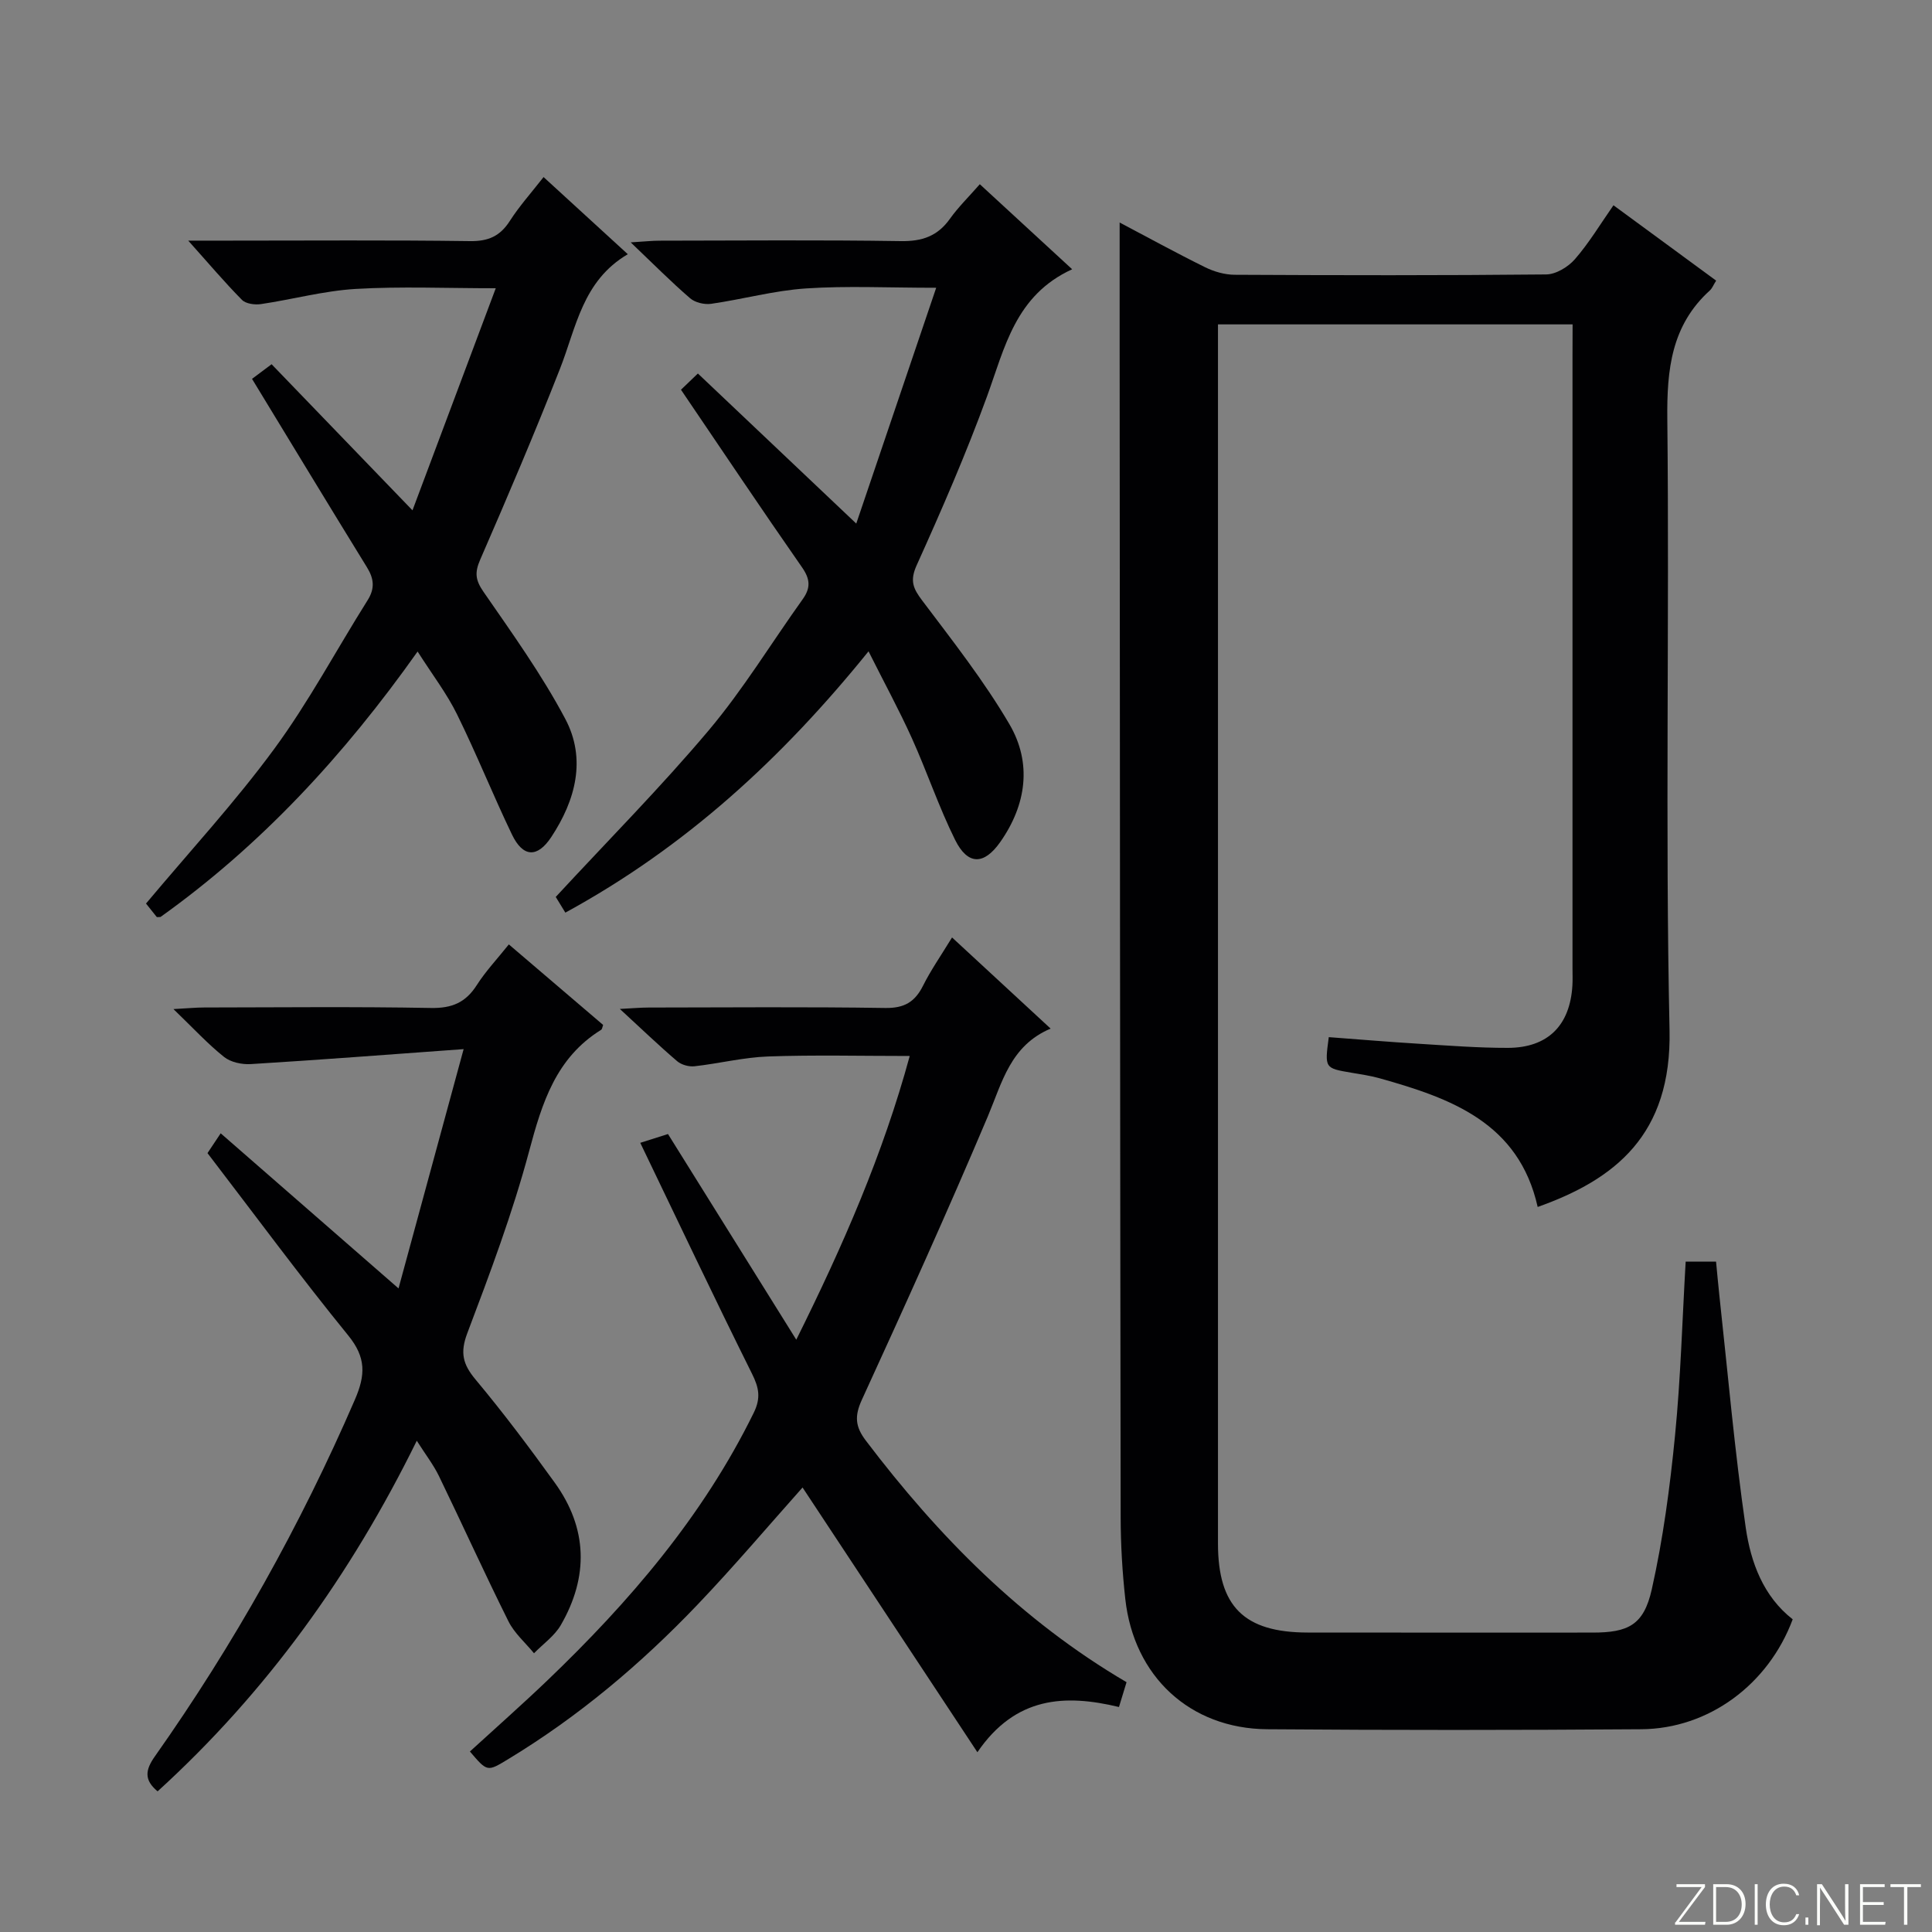
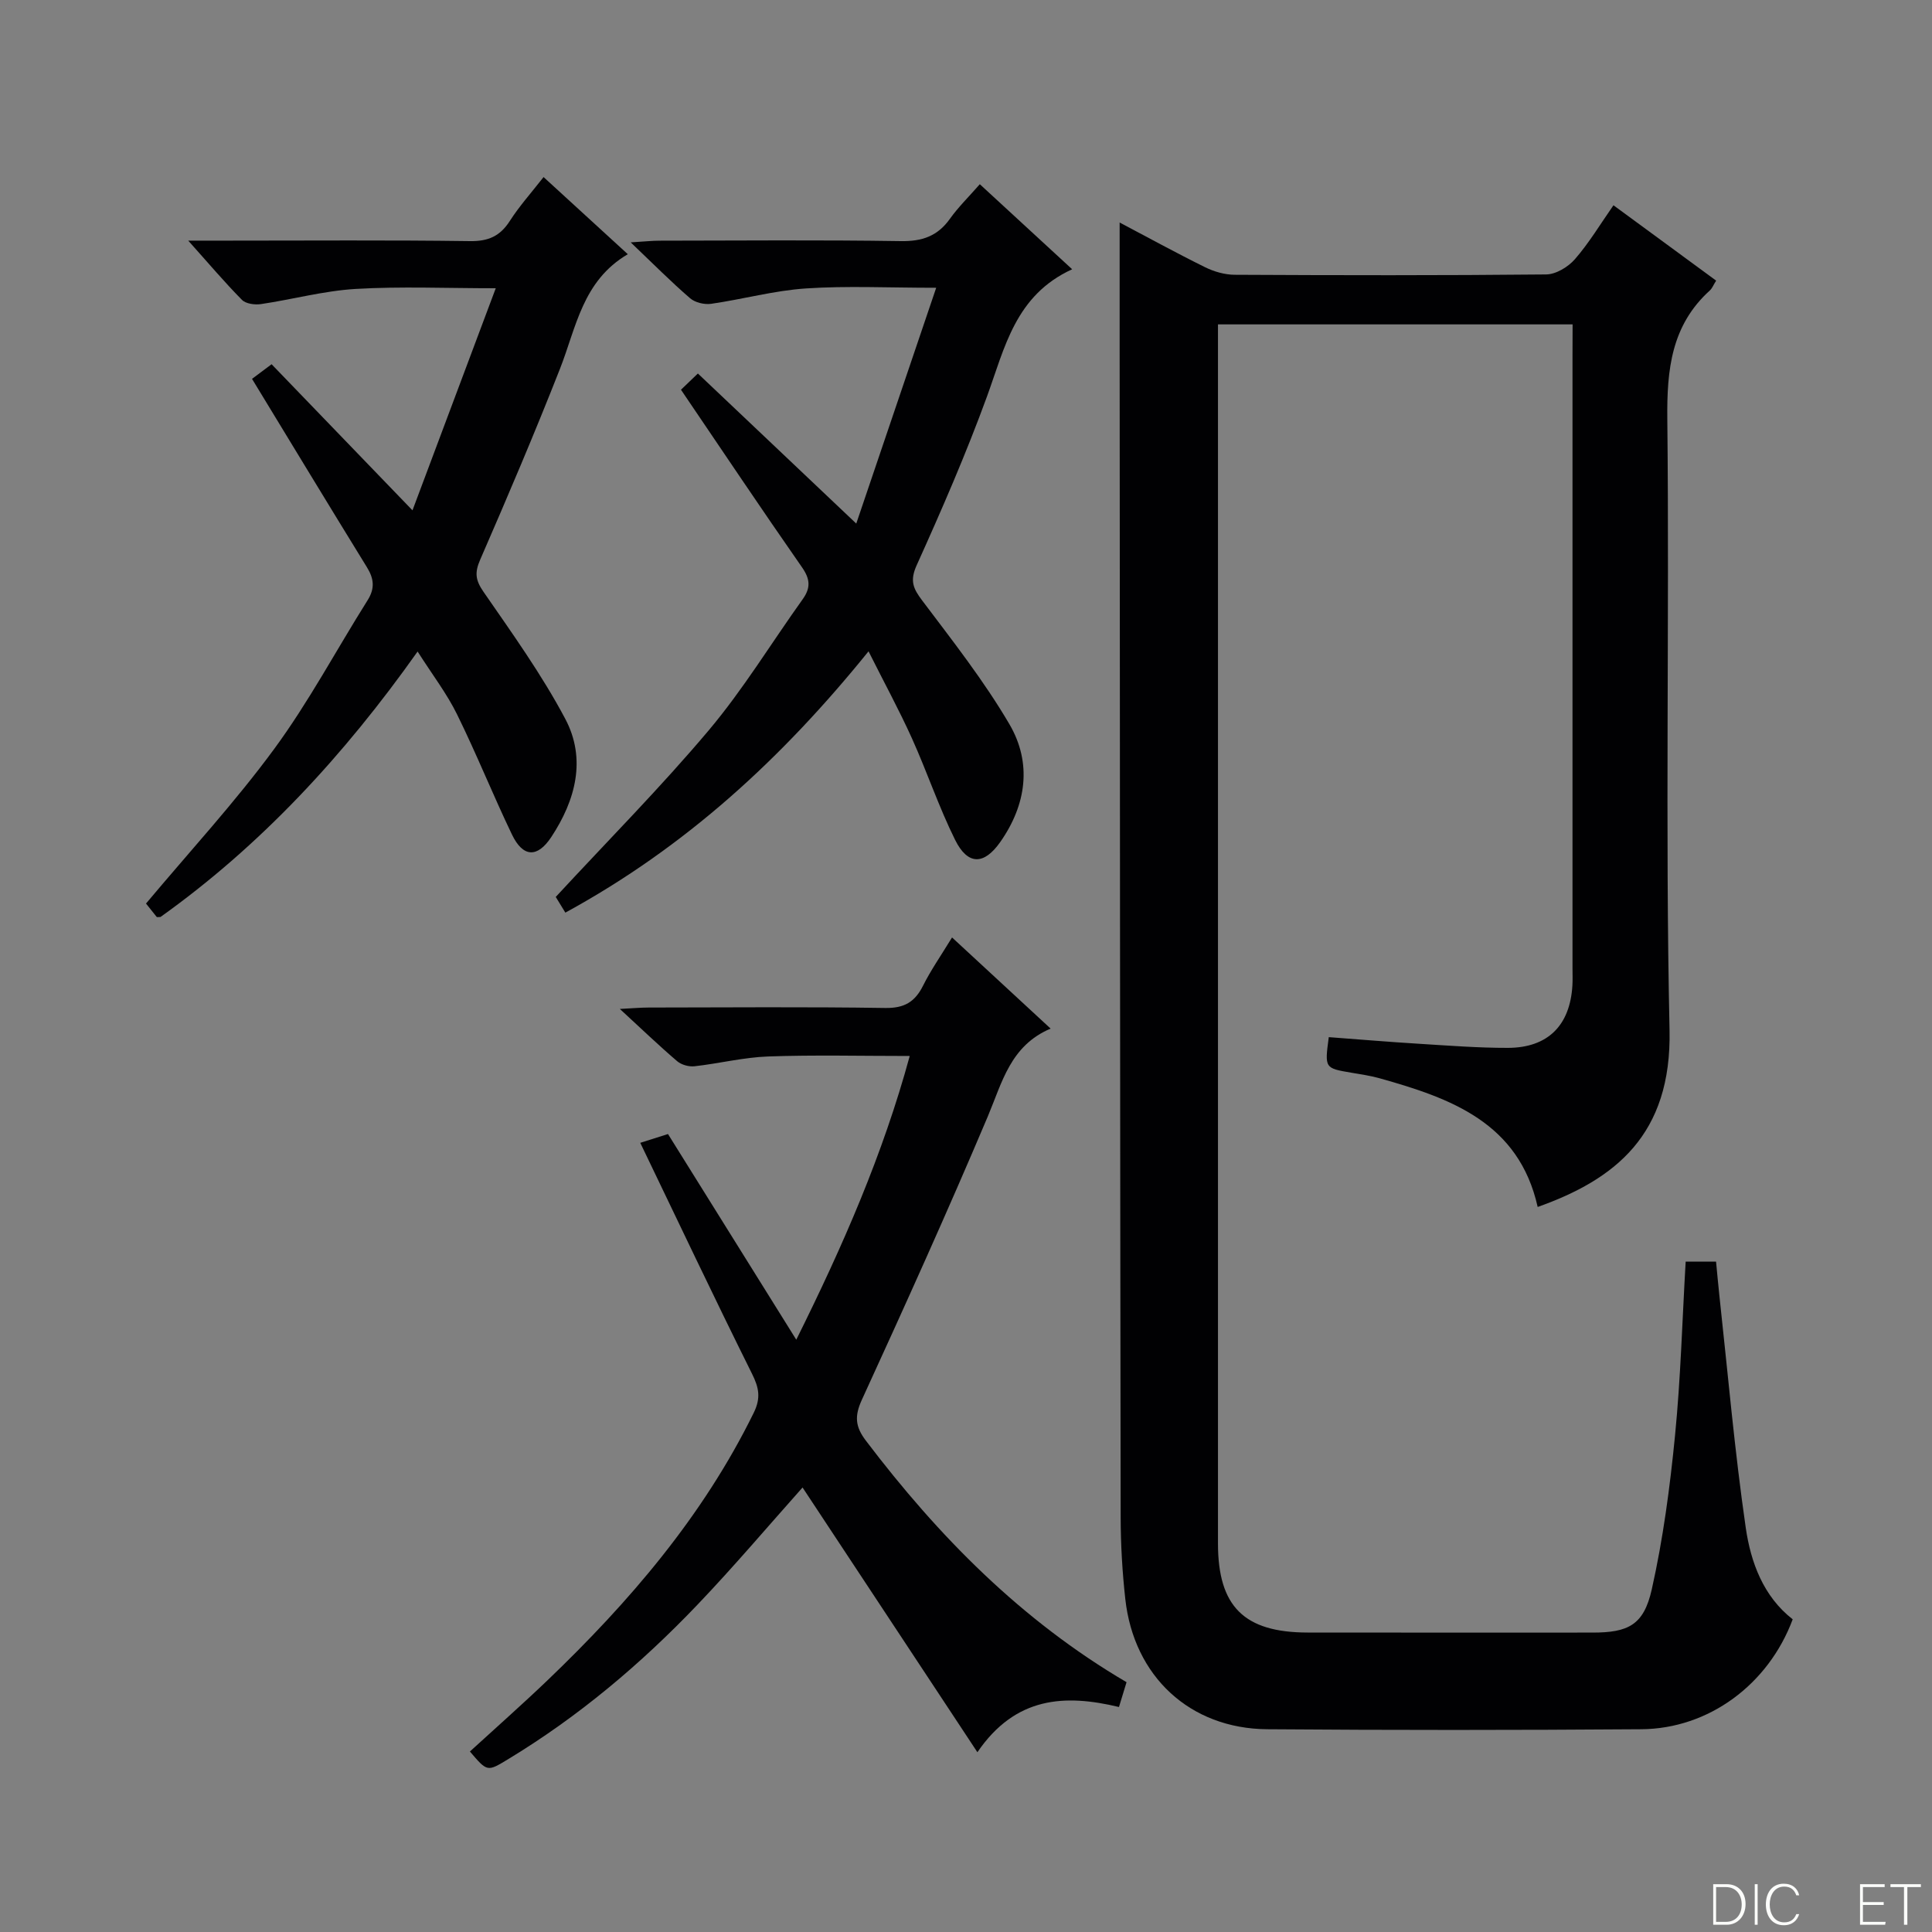
<svg xmlns="http://www.w3.org/2000/svg" enable-background="new 0 0 400 400" viewBox="0 0 400 400">
  <rect x="0" y="0" width="400" height="400" fill="#808080" stroke="none" />
  <g fill="#fbfcfa">
-     <path d="m346.9 398 5.4-7.3h-5.2v-.6h5.9v.6l-5.4 7.2h5.5l-.1.6h-6.2v-.5z" />
    <path d="m354.7 390.1h2.8c2.3 0 3.9 1.6 3.9 4.1s-1.6 4.3-3.9 4.3h-2.8zm.6 7.8h2c2.2 0 3.3-1.6 3.3-3.6 0-1.8-1-3.6-3.3-3.6h-2z" />
    <path d="m363.9 390.1v8.4h-.6v-8.4z" />
    <path d="m372.5 396.3c-.4 1.3-1.4 2.3-3.2 2.3-2.4 0-3.7-1.9-3.7-4.3 0-2.3 1.2-4.3 3.7-4.3 1.8 0 2.9 1 3.2 2.4h-.6c-.4-1.1-1.1-1.8-2.5-1.8-2.1 0-3 1.9-3 3.7s.9 3.7 3 3.7c1.4 0 2.1-.7 2.5-1.7z" />
-     <path d="m373.8 398.5v-1.5h.6v1.5z" />
-     <path d="m376.2 398.5v-8.4h1c1.3 2 4.4 6.7 4.9 7.6-.1-1.2-.1-2.4-.1-3.8v-3.8h.7v8.4h-.9c-1.2-1.9-4.4-6.8-5-7.7.1 1.1 0 2.3 0 3.9v3.9h-.6z" />
    <path d="m390 394.4h-4.3v3.5h4.7l-.1.6h-5.2v-8.4h5.1v.6h-4.5v3.1h4.3v.7z" />
    <path d="m394.2 390.7h-2.8v-.6h6.3v.6h-2.8v7.8h-.7z" />
  </g>
  <path d="m325.59 67.16c-24.77 0-48.73 0-73.42 0v5.45 246.94c0 13.05 5.4 18.43 18.55 18.45 19.66.03 39.32.01 58.98.01 7.41 0 10.62-1.55 12.28-8.94 2.35-10.47 3.77-21.2 4.82-31.9 1.17-11.87 1.49-23.83 2.2-35.97h6.29c.23 2.35.44 4.75.7 7.14 1.75 16 3.14 32.05 5.45 47.97 1.04 7.17 3.64 14.22 9.72 18.95-5.03 13.5-17.39 22.66-31.34 22.76-25.83.19-51.65.2-77.48 0-15.99-.13-27.6-10.95-29.36-26.97-.62-5.61-.95-11.28-.96-16.92-.12-80.81-.16-161.62-.21-242.43-.01-8.42 0-16.84 0-25.63 5.73 3.02 11.66 6.28 17.72 9.27 1.85.91 4.06 1.54 6.11 1.55 21.49.11 42.99.15 64.48-.07 2.03-.02 4.55-1.55 5.95-3.16 2.91-3.34 5.22-7.2 7.98-11.16 7.34 5.39 14.26 10.47 21.26 15.6-.59.94-.83 1.6-1.29 2.02-7.99 7.24-8.93 16.38-8.82 26.66.45 42.15-.45 84.32.46 126.46.47 21.77-11.34 30.97-27.3 36.65-3.91-17.47-17.98-22.51-32.75-26.65-1.91-.53-3.89-.82-5.85-1.15-5.51-.94-5.51-.93-4.65-7.36 6.19.46 12.42.99 18.65 1.37 6.14.38 12.29.86 18.43.85 8.29-.02 12.88-4.66 13.36-12.94.07-1.16.02-2.33.02-3.5 0-42.32 0-84.65 0-126.97.02-1.99.02-3.96.02-6.38z" fill="#010103" />
  <path d="m132.56 236.61c2.71-.86 4.24-1.34 5.74-1.82 8.76 14.04 17.35 27.81 26.56 42.58 9.72-19.55 17.94-38.39 23.49-58.74-10.16 0-19.74-.24-29.3.1-5.1.18-10.16 1.46-15.26 2.03-1.16.13-2.71-.3-3.59-1.05-3.77-3.22-7.35-6.66-11.87-10.82 2.61-.13 4.3-.29 5.99-.29 16.32-.02 32.65-.16 48.97.09 3.92.06 6.12-1.23 7.81-4.6 1.62-3.24 3.72-6.25 6.01-10 6.83 6.31 13.33 12.32 20.41 18.87-8.33 3.53-10.02 11.1-13 18.17-8.34 19.72-17.17 39.24-26.09 58.7-1.54 3.37-1.36 5.55.84 8.44 15.01 19.79 32.18 37.22 53.97 50.01-.54 1.76-1 3.28-1.57 5.14-11.2-2.7-21.43-2.18-29.31 9.36-12.38-18.75-24.31-36.82-36.2-54.81-7.07 7.93-14.16 16.31-21.72 24.23-11.75 12.32-24.72 23.25-39.35 32.09-4.21 2.55-4.21 2.55-7.8-1.66 5.32-4.87 10.75-9.66 15.98-14.66 17.04-16.32 32.26-34.04 42.77-55.44 1.52-3.09 1.11-5.2-.36-8.14-7.82-15.72-15.33-31.59-23.12-47.78z" fill="#010103" />
-   <path d="m32.63 370.88c-2.82-2.34-2.58-4.4-.56-7.25 16.34-23.16 30.12-47.77 41.39-73.81 2.23-5.14 2.36-8.77-1.38-13.35-9.97-12.25-19.35-24.98-29.12-37.73.82-1.24 1.63-2.44 2.73-4.1 12.04 10.5 23.93 20.87 36.82 32.11 4.42-16.25 8.72-32.05 13.48-49.54-15.67 1.13-29.86 2.23-44.07 3.1-1.84.11-4.16-.38-5.54-1.49-3.36-2.68-6.3-5.88-10.47-9.9 3-.16 4.67-.33 6.35-.33 15.66-.02 31.32-.19 46.97.1 4.33.08 7.18-1.12 9.48-4.73 1.86-2.91 4.27-5.46 6.64-8.43 6.7 5.72 13.13 11.21 19.52 16.67-.17.46-.2.88-.41 1.01-9.36 5.8-12.23 15.1-14.91 25.13-3.42 12.79-8.1 25.27-12.8 37.68-1.53 4.04-.93 6.44 1.71 9.6 5.75 6.88 11.15 14.08 16.4 21.36 6.82 9.45 7.03 19.46 1.26 29.46-1.31 2.27-3.68 3.92-5.56 5.85-1.8-2.2-4.08-4.16-5.31-6.65-4.95-9.93-9.53-20.05-14.37-30.04-1.14-2.34-2.77-4.44-4.59-7.31-13.7 27.87-31.19 52.13-53.66 72.59z" fill="#010103" />
  <path d="m117.05 188.95c-.92-1.51-1.66-2.72-1.99-3.25 10.85-11.73 21.75-22.71 31.68-34.5 7.15-8.49 12.97-18.09 19.45-27.14 1.67-2.34 1.57-4.15-.14-6.6-8.36-11.99-16.49-24.14-25.06-36.77.78-.75 1.96-1.88 3.5-3.36 10.75 10.19 21.22 20.11 32.79 31.07 5.55-16.38 10.87-32.05 16.55-48.82-9.9 0-18.48-.43-27 .14-6.57.44-13.04 2.24-19.59 3.18-1.4.2-3.32-.25-4.36-1.15-3.9-3.36-7.53-7.02-12.3-11.57 2.94-.18 4.46-.35 5.98-.35 16.65-.02 33.31-.17 49.96.09 4.4.07 7.6-1.03 10.15-4.62 1.72-2.41 3.87-4.51 6.19-7.16 6.26 5.77 12.32 11.35 19.12 17.61-11.77 5.38-13.94 16.2-17.64 26.35-4.32 11.84-9.36 23.43-14.55 34.92-1.45 3.21-.75 4.81 1.15 7.32 6.28 8.34 12.79 16.62 18.05 25.6 4.71 8.05 3.52 16.67-1.89 24.38-3.38 4.82-6.74 4.84-9.36-.44-3.38-6.82-5.81-14.1-8.95-21.05-2.65-5.86-5.74-11.53-8.97-17.98-17.88 22.13-37.82 40.49-62.77 54.1z" fill="#010103" />
  <path d="m86.46 134.89c-15.3 21.61-32.52 40.18-53.23 54.96-.5 0-.73.07-.79-.01-.83-1.02-1.64-2.06-2.21-2.77 9.02-10.77 18.4-20.93 26.54-32.01 7.16-9.74 12.88-20.53 19.34-30.79 1.53-2.43 1.33-4.44-.13-6.81-7.93-12.87-15.76-25.81-23.8-39.02.9-.68 2.05-1.53 4.05-3.03 9.61 9.97 19.24 19.95 29.17 30.25 5.63-15.01 11.3-30.15 17.24-45.98-10.21 0-19.64-.41-29.01.14-6.57.39-13.05 2.17-19.6 3.14-1.27.19-3.14-.06-3.94-.88-3.58-3.62-6.88-7.53-11.12-12.26h8.38c16.66 0 33.32-.13 49.97.1 3.78.05 6.21-1.02 8.23-4.17 1.96-3.06 4.42-5.8 6.99-9.09 5.74 5.26 11.32 10.37 17.44 15.97-9.39 5.52-10.67 15.15-14.05 23.74-5.22 13.29-10.82 26.43-16.52 39.52-1.16 2.67-.98 4.21.68 6.62 5.93 8.58 12.06 17.12 16.93 26.3 4.42 8.31 2.16 16.86-2.89 24.5-2.88 4.36-5.86 4.2-8.13-.52-3.95-8.22-7.34-16.71-11.37-24.88-2.1-4.29-5.07-8.15-8.17-13.02z" fill="#010103" />
</svg>